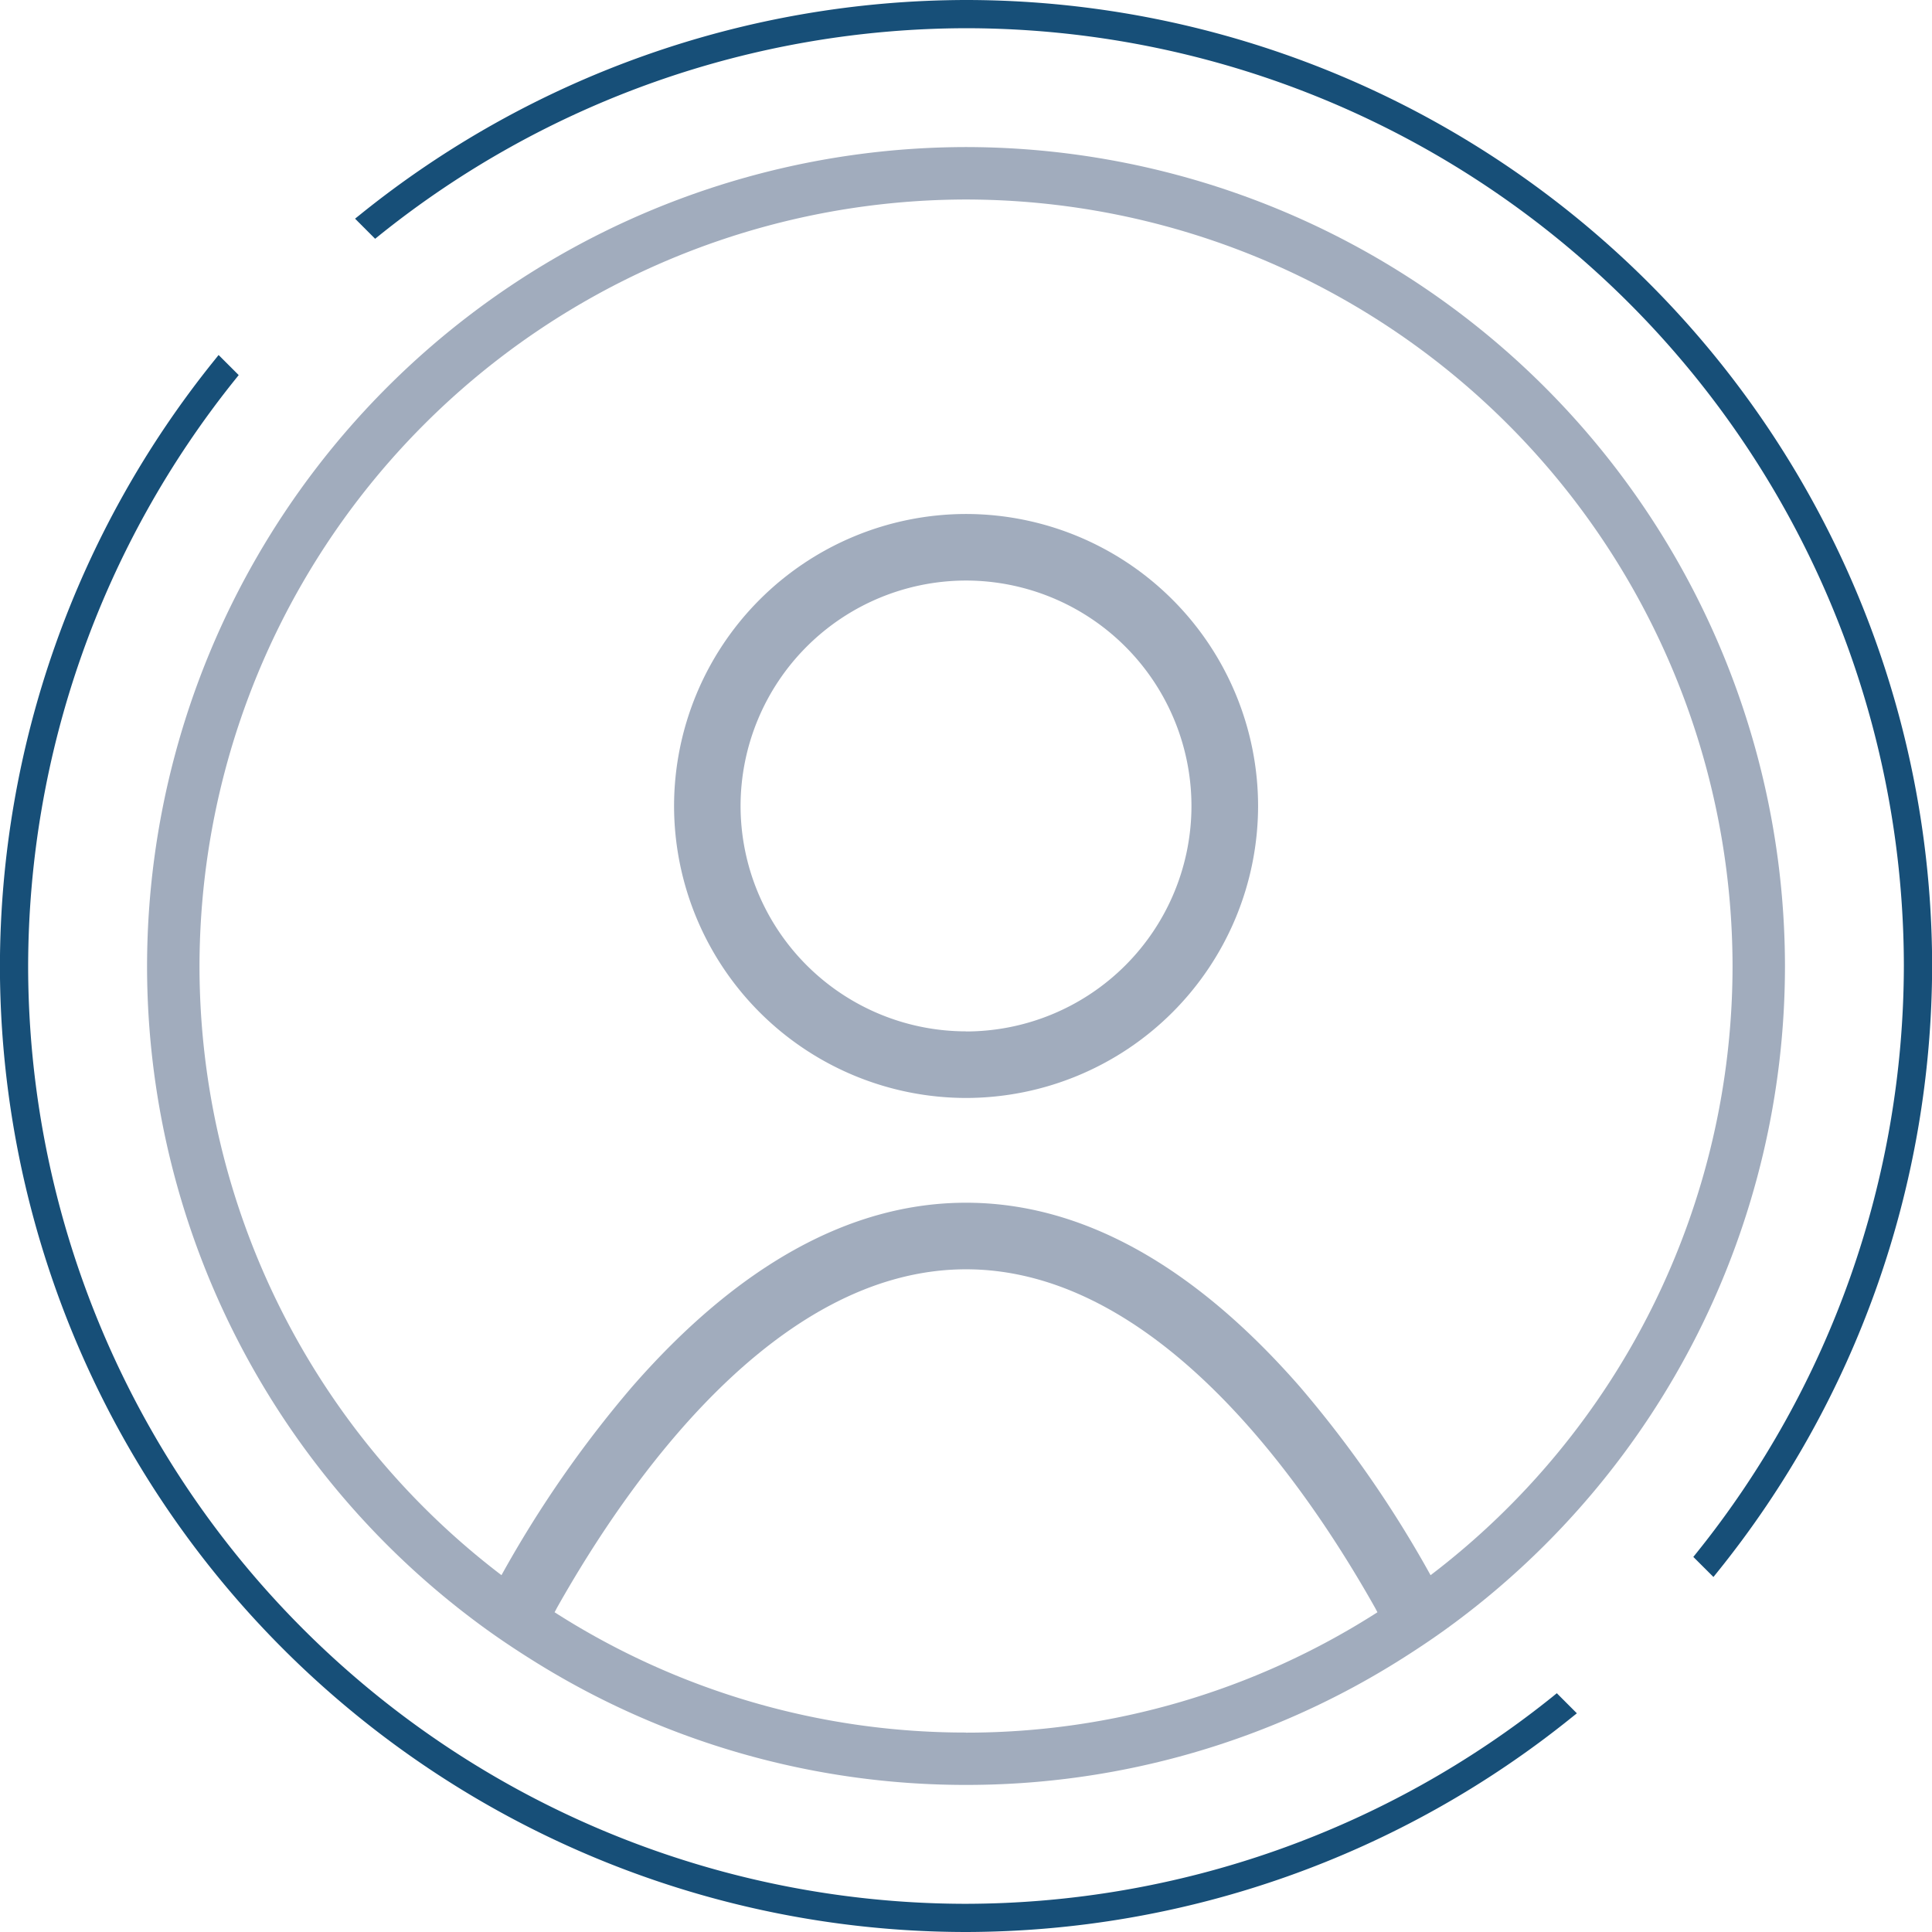
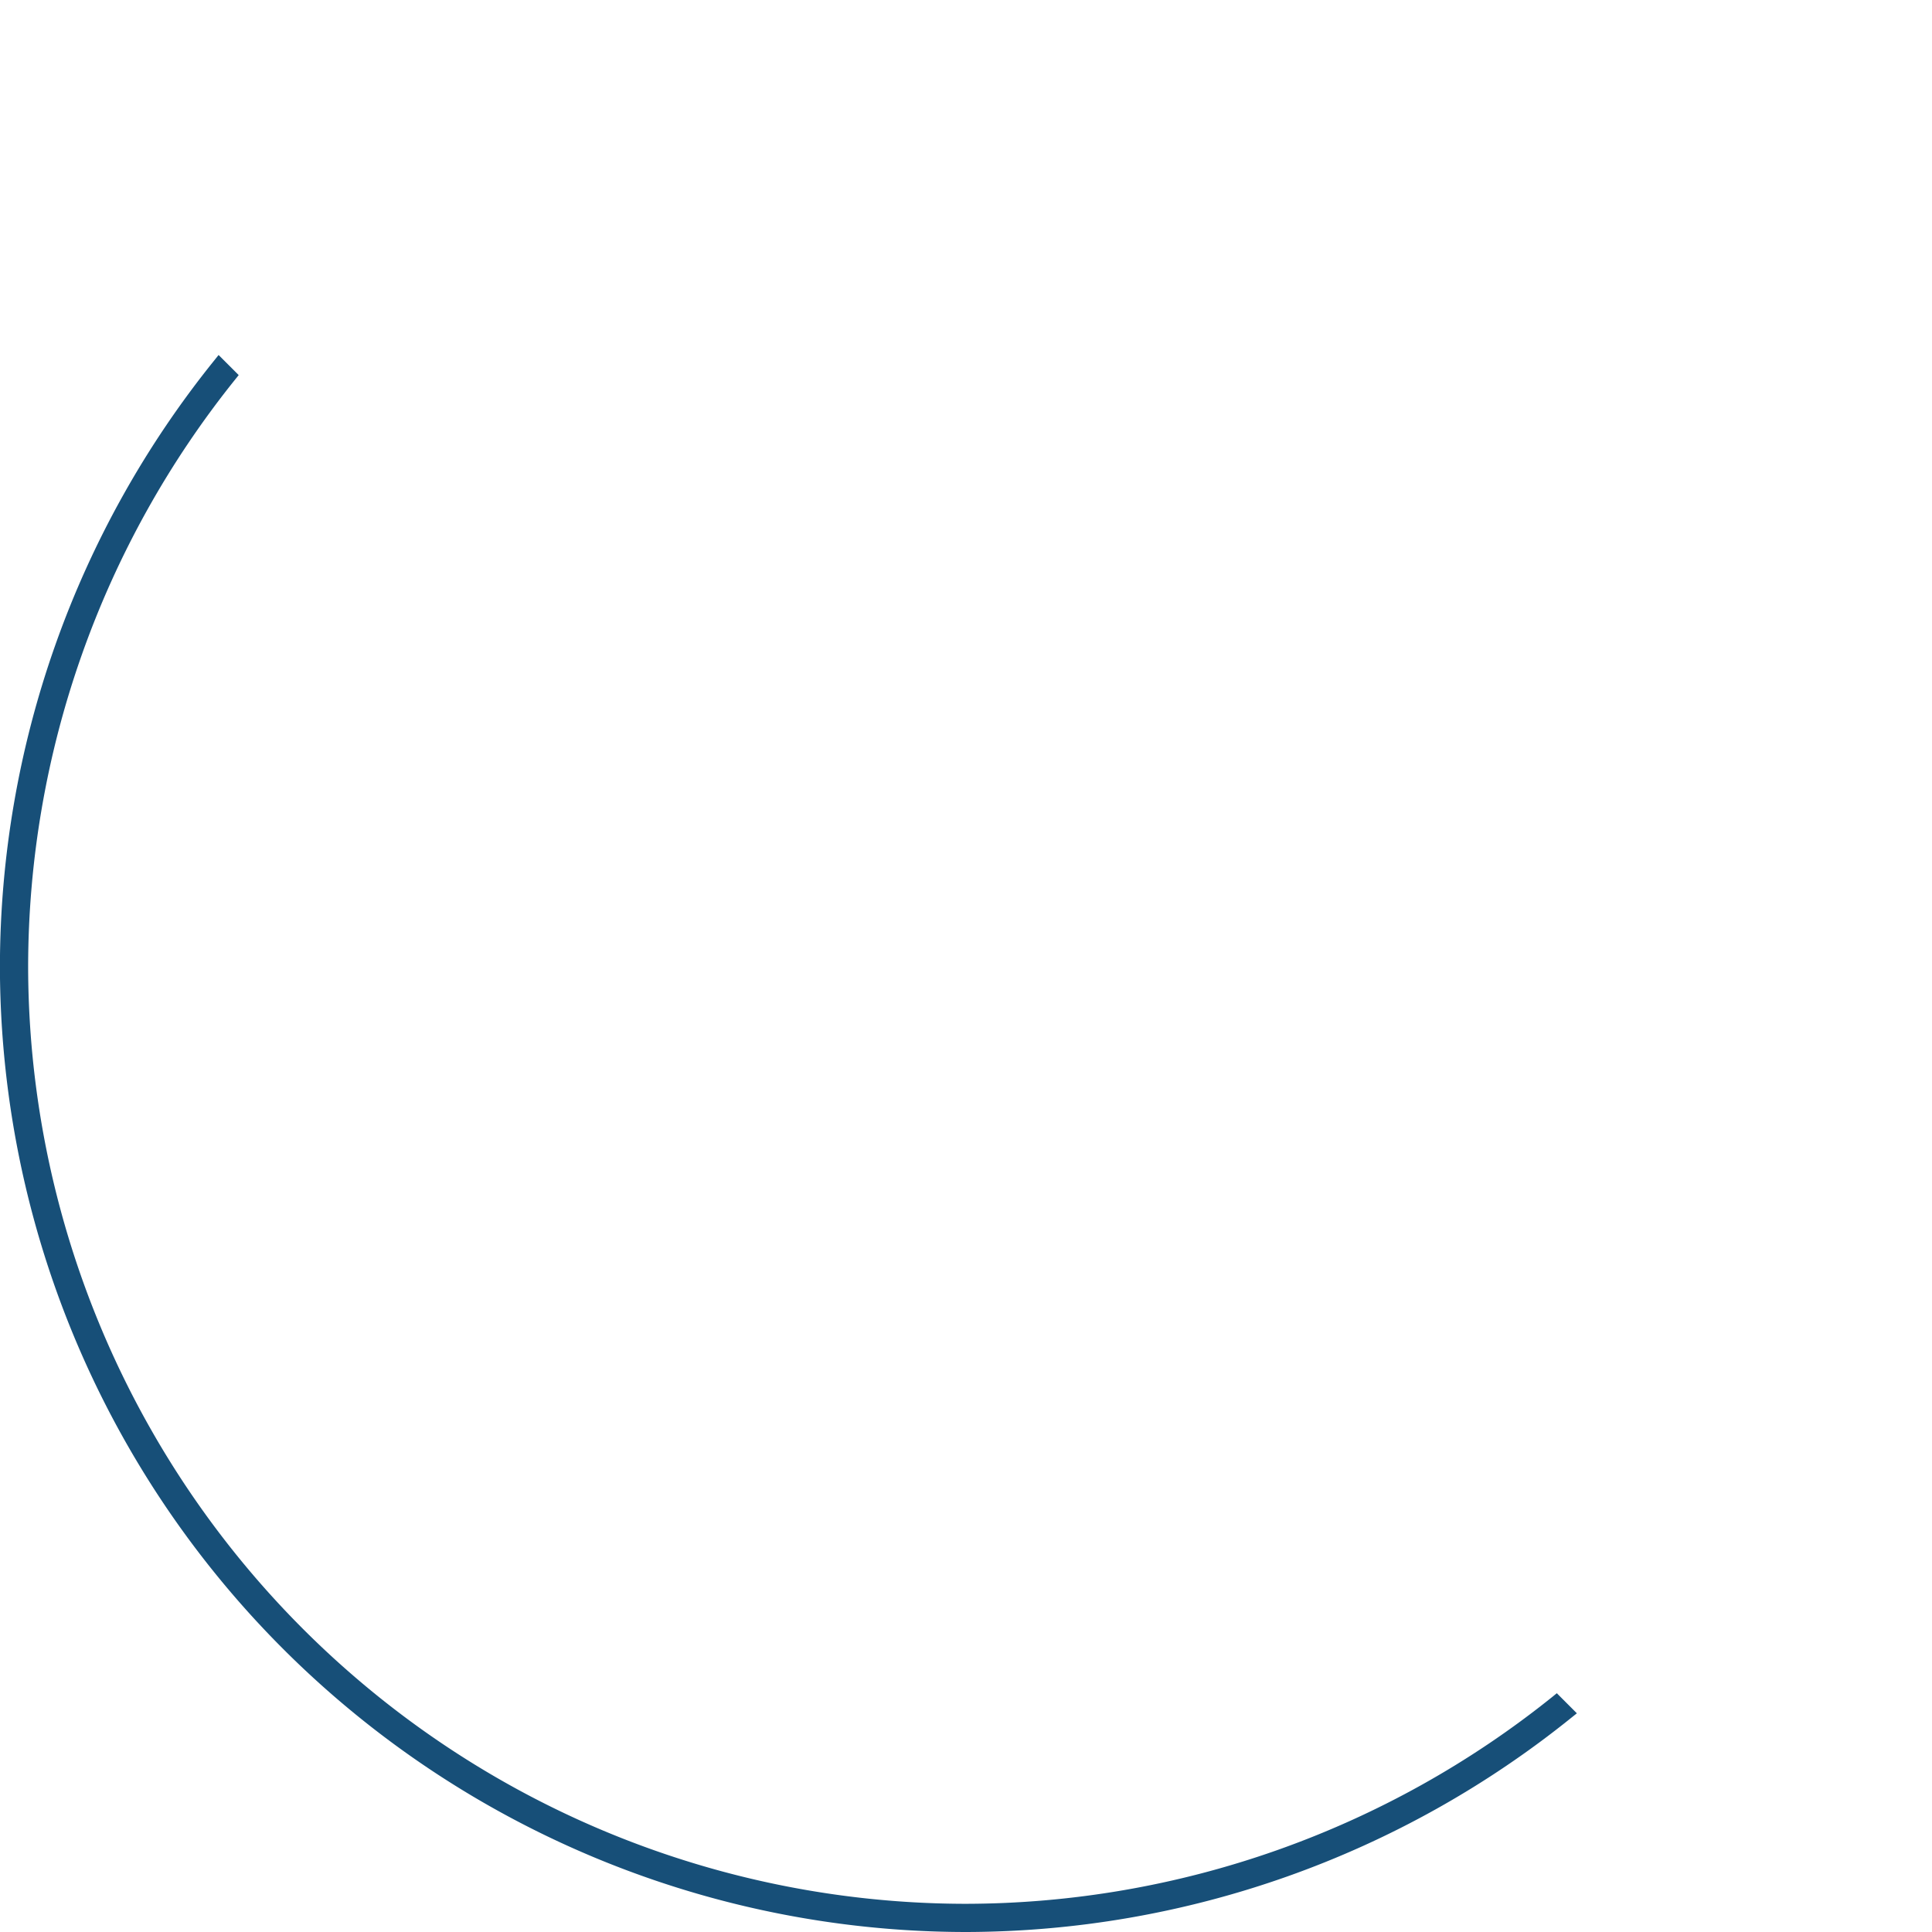
<svg xmlns="http://www.w3.org/2000/svg" width="76" height="76.001" viewBox="0 0 76 76.001">
  <g id="Icon_Speaker" data-name="Icon Speaker">
    <g id="Gruppe_76723" data-name="Gruppe 76723">
-       <path id="Pfad_13613" data-name="Pfad 13613" d="M1542.555-411.053a38.049,38.049,0,0,0-23.848,8.442l-.2.16.79.791.161-.13a36.942,36.942,0,0,1,23.1-8.153,36.916,36.916,0,0,1,36.875,36.875,36.948,36.948,0,0,1-8.153,23.1l-.129.16.791.79.161-.2a38.061,38.061,0,0,0,8.442-23.848A38.028,38.028,0,0,0,1542.555-411.053Z" transform="translate(-1504.54 411.053)" fill="#174f78" />
      <path id="Pfad_13614" data-name="Pfad 13614" d="M1549.276-327.971a36.945,36.945,0,0,1-23.1,8.154,36.917,36.917,0,0,1-36.875-36.875,36.942,36.942,0,0,1,8.154-23.1l.129-.161-.791-.79-.16.2a38.053,38.053,0,0,0-8.442,23.849,38.028,38.028,0,0,0,37.985,37.986,38.049,38.049,0,0,0,23.848-8.443l.2-.16-.789-.79Z" transform="translate(-1488.194 394.708)" fill="#174f78" />
    </g>
    <g id="Gruppe_76724" data-name="Gruppe 76724" transform="translate(5.785 5.785)">
-       <path id="Pfad_13615" data-name="Pfad 13615" d="M1557.312-367.1a11.5,11.5,0,0,0-11.486,11.486,11.5,11.5,0,0,0,11.486,11.486A11.5,11.5,0,0,0,1568.8-355.61,11.5,11.5,0,0,0,1557.312-367.1Zm0,20.352a8.878,8.878,0,0,1-8.87-8.866,8.879,8.879,0,0,1,8.87-8.868,8.877,8.877,0,0,1,8.867,8.868A8.877,8.877,0,0,1,1557.312-346.744Z" transform="translate(-1525.095 381.534)" fill="#a1acbd" />
-       <path id="Pfad_13616" data-name="Pfad 13616" d="M1532.989-398.473a32.252,32.252,0,0,0-32.216,32.216,32.188,32.188,0,0,0,12.948,25.8c.681.51,1.386.986,2.107,1.441a32.017,32.017,0,0,0,17.161,4.972,32.015,32.015,0,0,0,17.161-4.972c.72-.455,1.426-.932,2.106-1.441a32.188,32.188,0,0,0,12.948-25.8A32.252,32.252,0,0,0,1532.989-398.473Zm0,62.369a29.963,29.963,0,0,1-16.185-4.732c.036-.065.071-.134.107-.2,2.8-4.964,8.6-13.291,16.079-13.291s13.279,8.327,16.076,13.291c.037.065.071.134.107.2A29.964,29.964,0,0,1,1532.989-336.1Zm18.274-6.19a44.667,44.667,0,0,0-5.13-7.4c-4.2-4.812-8.618-7.252-13.143-7.252s-8.949,2.44-13.145,7.251a44.668,44.668,0,0,0-5.13,7.4,30.117,30.117,0,0,1-11.879-23.962,30.188,30.188,0,0,1,30.153-30.153,30.187,30.187,0,0,1,30.153,30.153A30.118,30.118,0,0,1,1551.263-342.294Z" transform="translate(-1500.773 398.473)" fill="#a1acbd" />
-     </g>
+       </g>
  </g>
</svg>